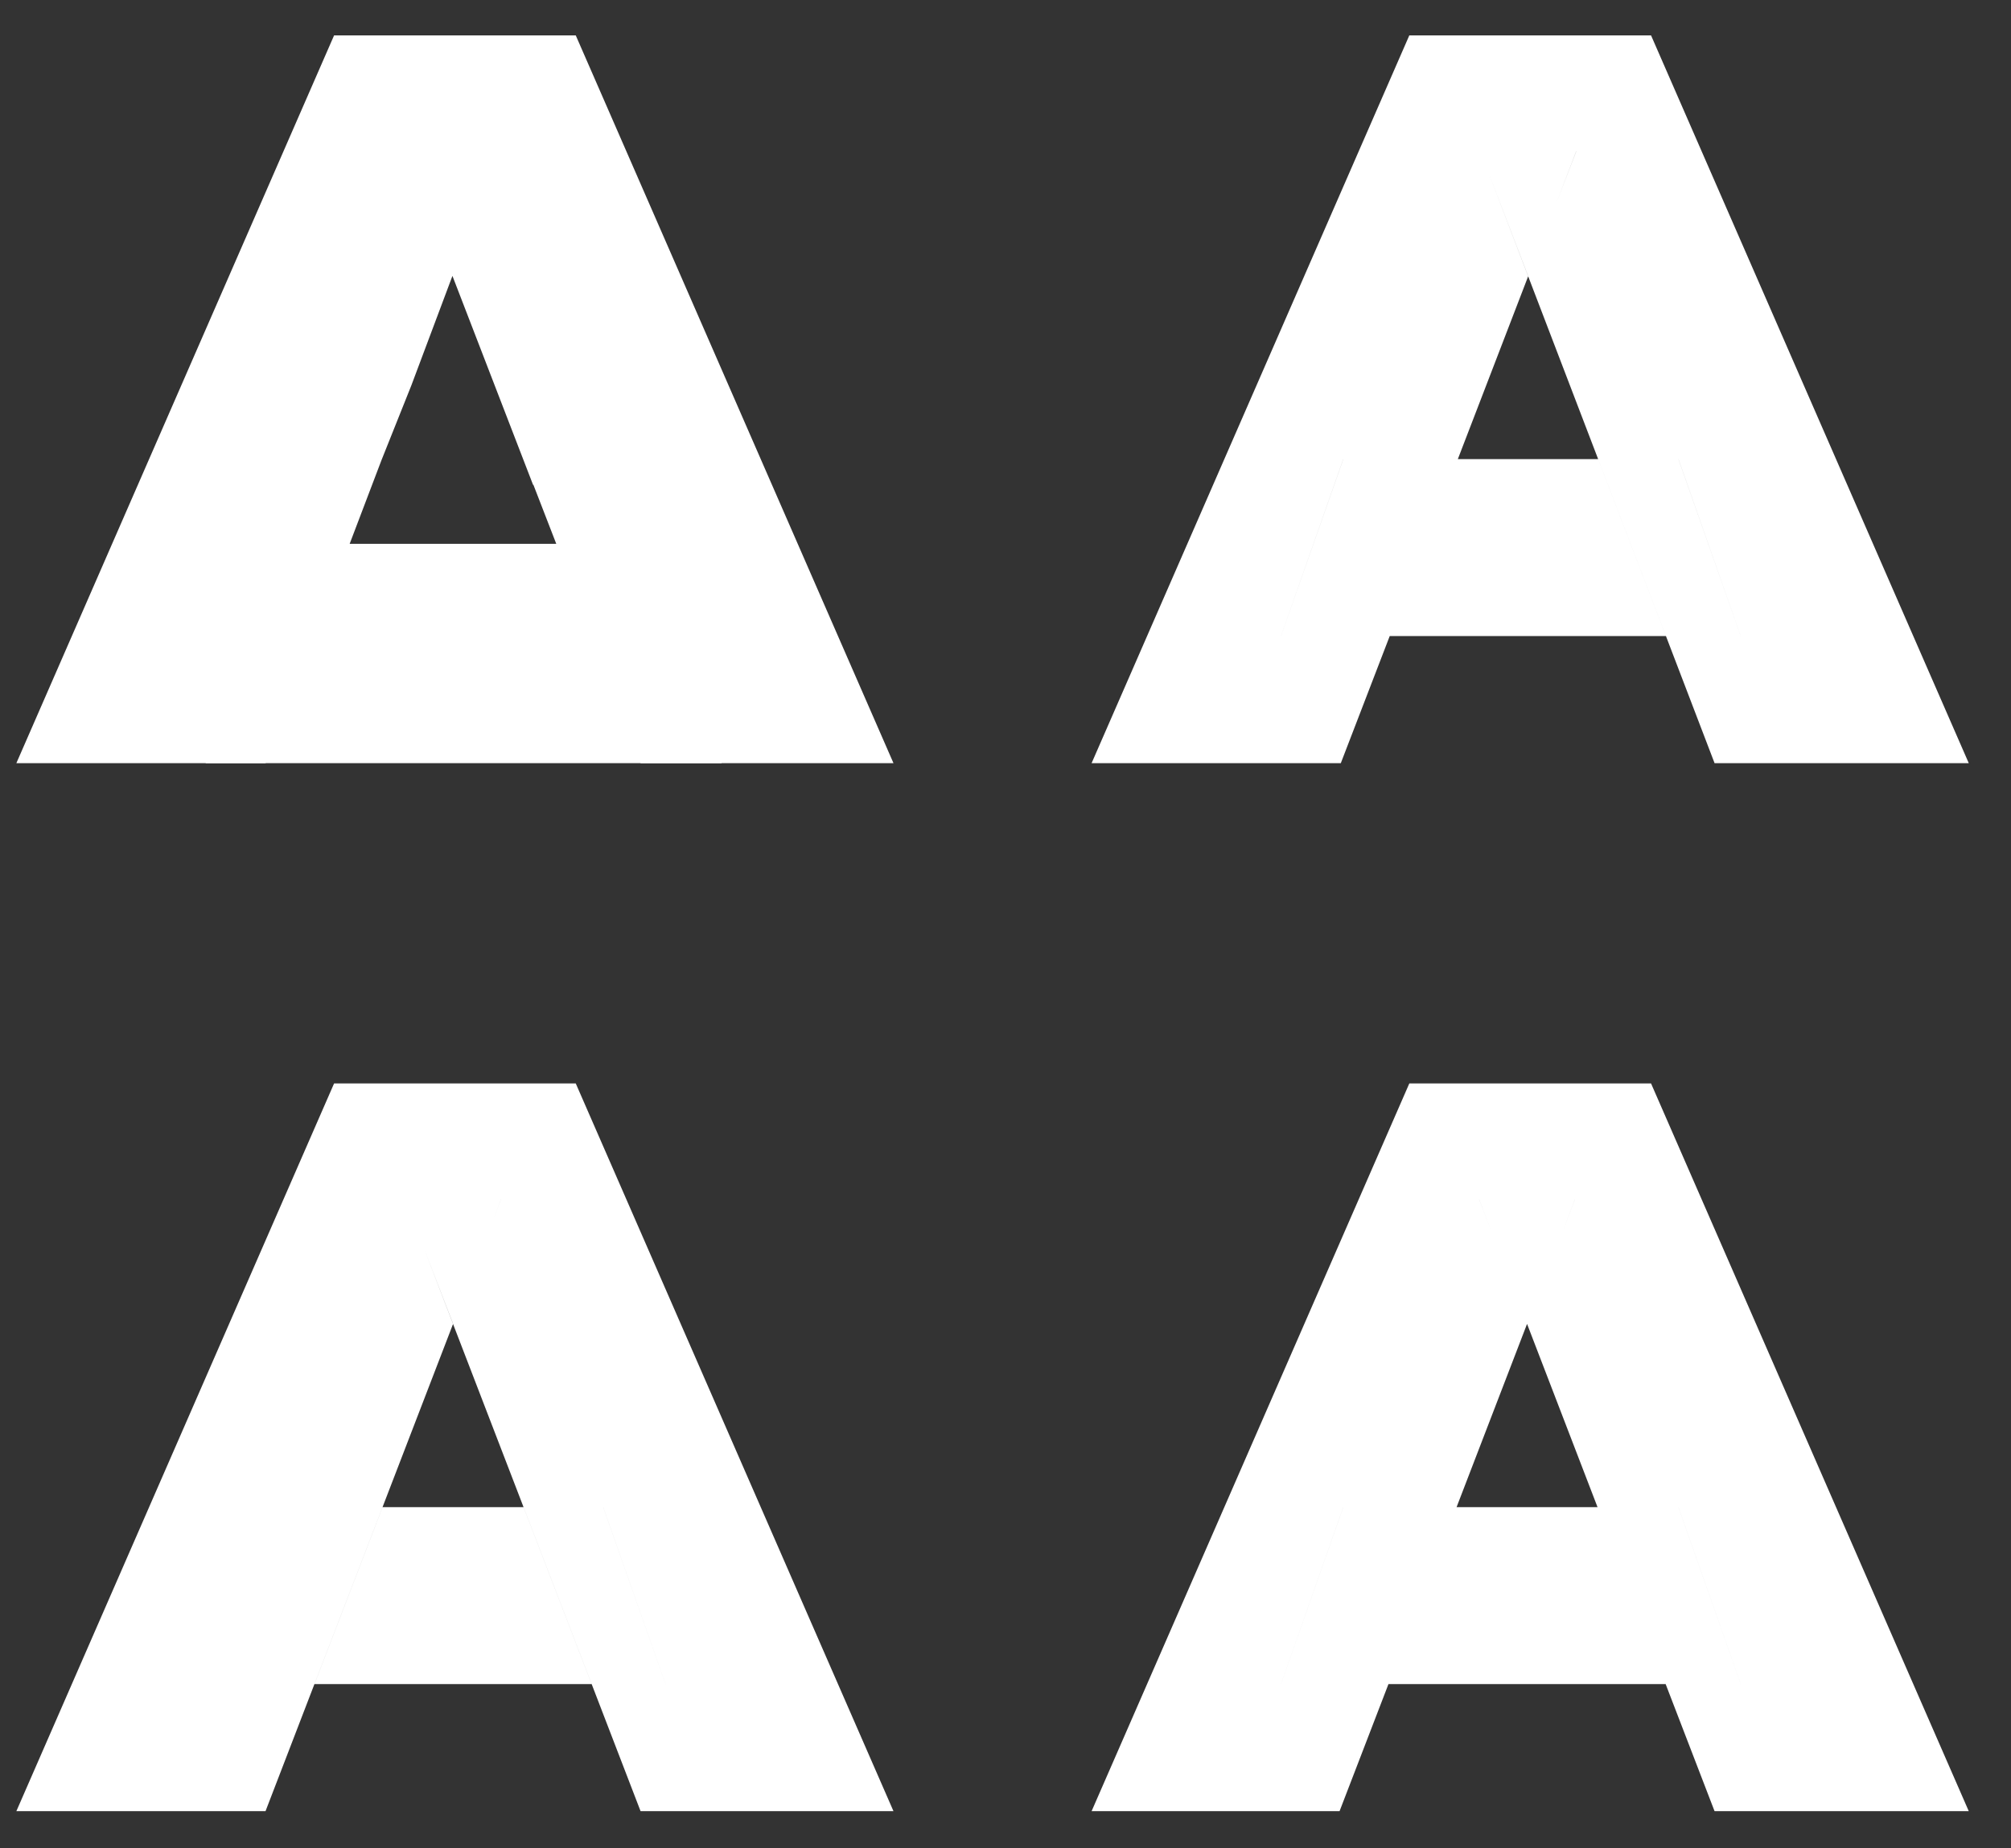
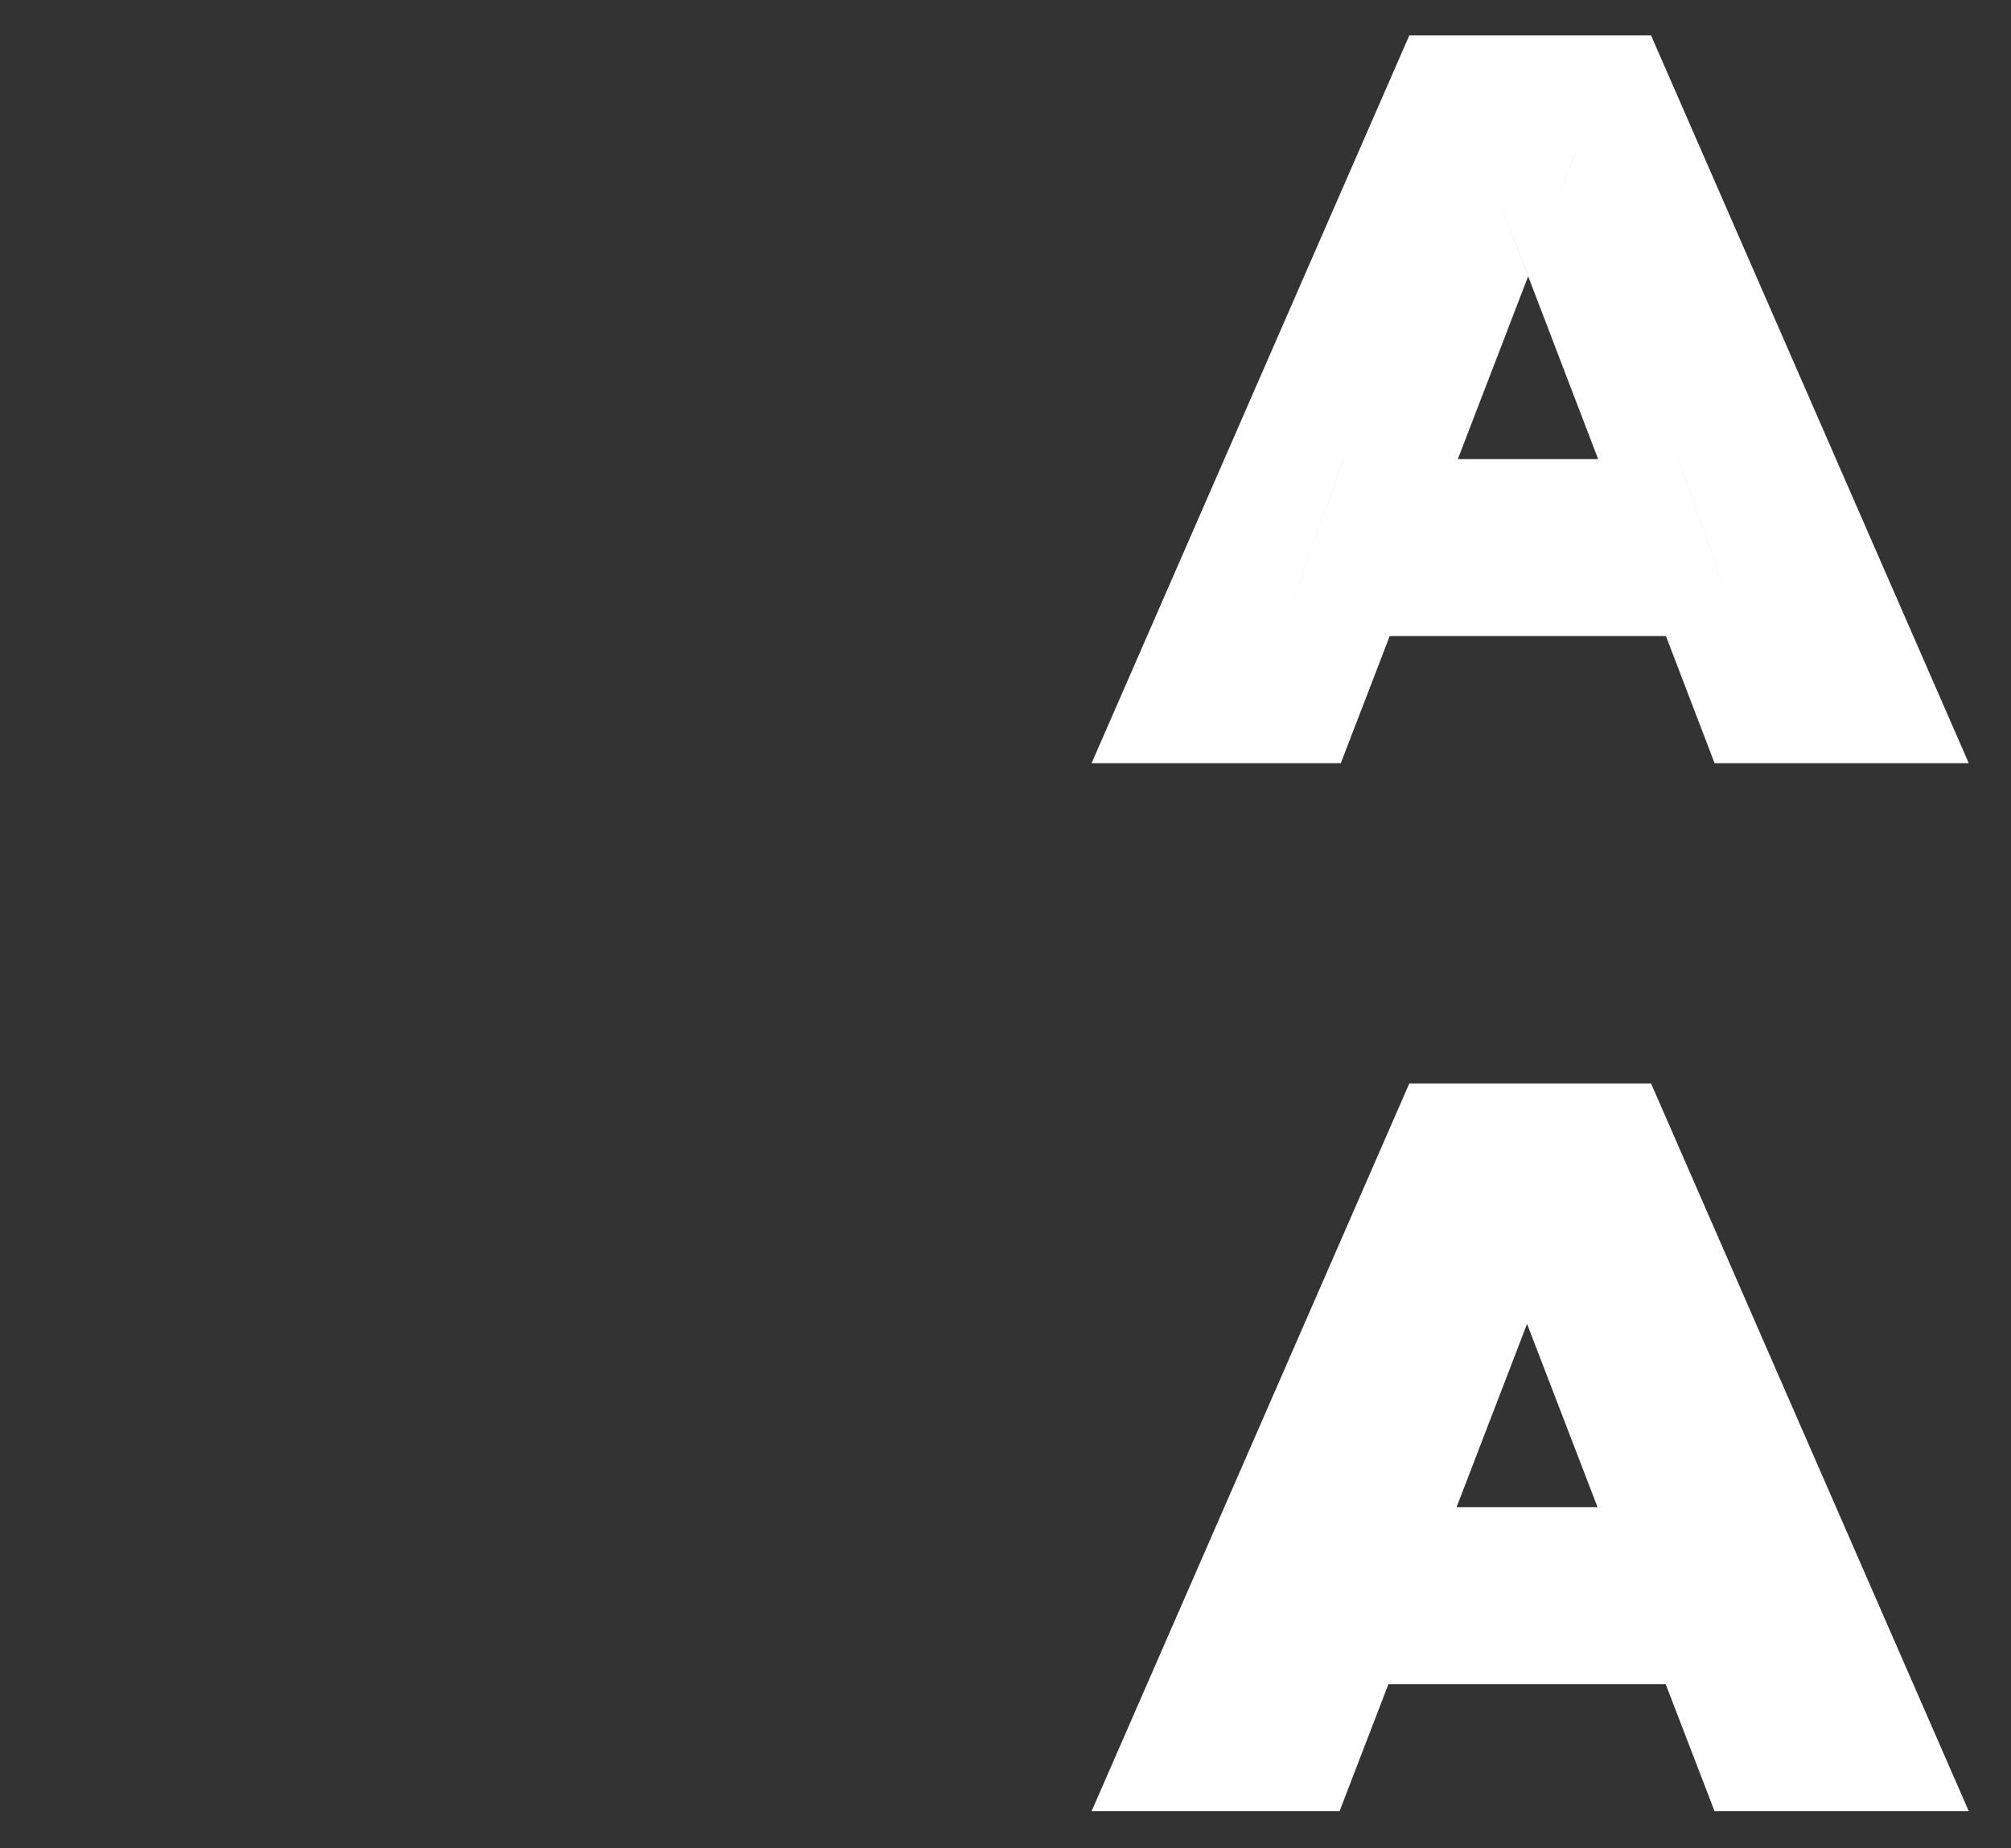
<svg xmlns="http://www.w3.org/2000/svg" width="37" height="34" viewBox="0 0 37 34" fill="none">
  <rect x="0" y="0" width="37" height="34" fill="#333333" stroke="none" />
-   <path d="M12.129 32.818L11.614 31.48H12.244H12.95L12.716 30.814L11.57 27.559L11.452 27.225H11.098H9.976L8.871 24.355L9.685 22.242L9.946 21.563H9.218H7.453H6.725L6.986 22.242L7.8 24.355L6.695 27.225H4.931H4.577L4.46 27.559L3.314 30.814L3.079 31.48H3.785H5.057L4.542 32.818H1.065L6.474 20.431H10.266L15.675 32.818H12.129ZM8.49 22.563L8.336 22.964L8.181 22.563H8.49ZM5.285 28.225H6.31L5.442 30.48H4.491L5.285 28.225ZM10.744 28.225L11.538 30.48H11.229L10.361 28.225H10.744ZM10.157 30.48H6.514L7.382 28.225H9.289L10.157 30.48Z" fill="white" stroke="white" />
  <path d="M31.889 32.818L31.374 31.48H32.027H32.733L32.499 30.814L31.353 27.559L31.235 27.225H30.881H29.736L28.632 24.355L29.445 22.242L29.707 21.563H28.979H27.213H26.485L26.747 22.242L27.56 24.355L26.456 27.225H24.715H24.361L24.243 27.559L23.097 30.814L22.862 31.48H23.568H24.818L24.303 32.818H20.848L26.257 20.431H30.05L35.459 32.818H31.889ZM28.25 22.563L28.096 22.964L27.942 22.563H28.25ZM25.069 28.225H26.071L25.203 30.48H24.275L25.069 28.225ZM30.527 28.225L31.321 30.48H30.989L30.121 28.225H30.527ZM29.918 30.48H26.274L27.142 28.225H29.05L29.918 30.48Z" fill="white" stroke="white" />
-   <path d="M31.89 13.539L31.378 12.201H32.027H32.733L32.499 11.535L31.353 8.279L31.235 7.946H30.881H29.748L28.652 5.083L29.468 2.963L29.73 2.283H29.001H27.236H26.509L26.769 2.962L27.581 5.082L26.479 7.946H24.715H24.361L24.243 8.279L23.097 11.535L22.862 12.201H23.568H24.841L24.326 13.539H20.848L26.257 1.151H30.05L35.459 13.539H31.89ZM28.273 3.283L28.118 3.687L27.963 3.283H28.273ZM25.069 8.946H26.094L25.226 11.201H24.275L25.069 8.946ZM30.527 8.946L31.321 11.201H30.995L30.131 8.946H30.527ZM29.924 11.201H26.297L27.165 8.946H29.06L29.924 11.201Z" fill="white" stroke="white" />
-   <path d="M7.453 3.283H9.218V2.283H7.453V3.283ZM12.129 13.539L11.35 11.523L11.358 11.52L10.097 8.265L10.092 8.267L8.791 4.896L8.317 3.67L7.856 4.9L7.101 6.912L6.553 8.283L6.553 8.283L6.55 8.291L5.312 11.546L5.312 11.546L5.311 11.55L5.083 12.165L4.545 13.539H1.065L6.474 1.151H10.266L15.675 13.539H12.129Z" fill="white" stroke="white" />
-   <path d="M3.785 9.844H4.221V9.89H3.785V9.844Z" fill="white" stroke="white" stroke-width="0.567" stroke-miterlimit="10" />
-   <path d="M4.285 10.504H12.776V13.539H4.285V10.504Z" fill="white" stroke="white" />
+   <path d="M31.89 13.539L31.378 12.201H32.027H32.733L32.499 11.535L31.353 8.279L31.235 7.946H30.881H29.748L28.652 5.083L29.468 2.963L29.73 2.283H29.001H27.236H26.509L26.769 2.962L27.581 5.082L26.479 7.946H24.715H24.361L24.243 8.279L23.097 11.535L22.862 12.201H23.568H24.841L24.326 13.539H20.848L26.257 1.151H30.05L35.459 13.539H31.89ZM28.273 3.283L28.118 3.687L27.963 3.283H28.273ZM25.069 8.946H26.094L25.226 11.201H24.275L25.069 8.946ZM30.527 8.946L31.321 11.201H30.995L30.131 8.946H30.527ZM29.924 11.201H26.297L27.165 8.946H29.06Z" fill="white" stroke="white" />
</svg>